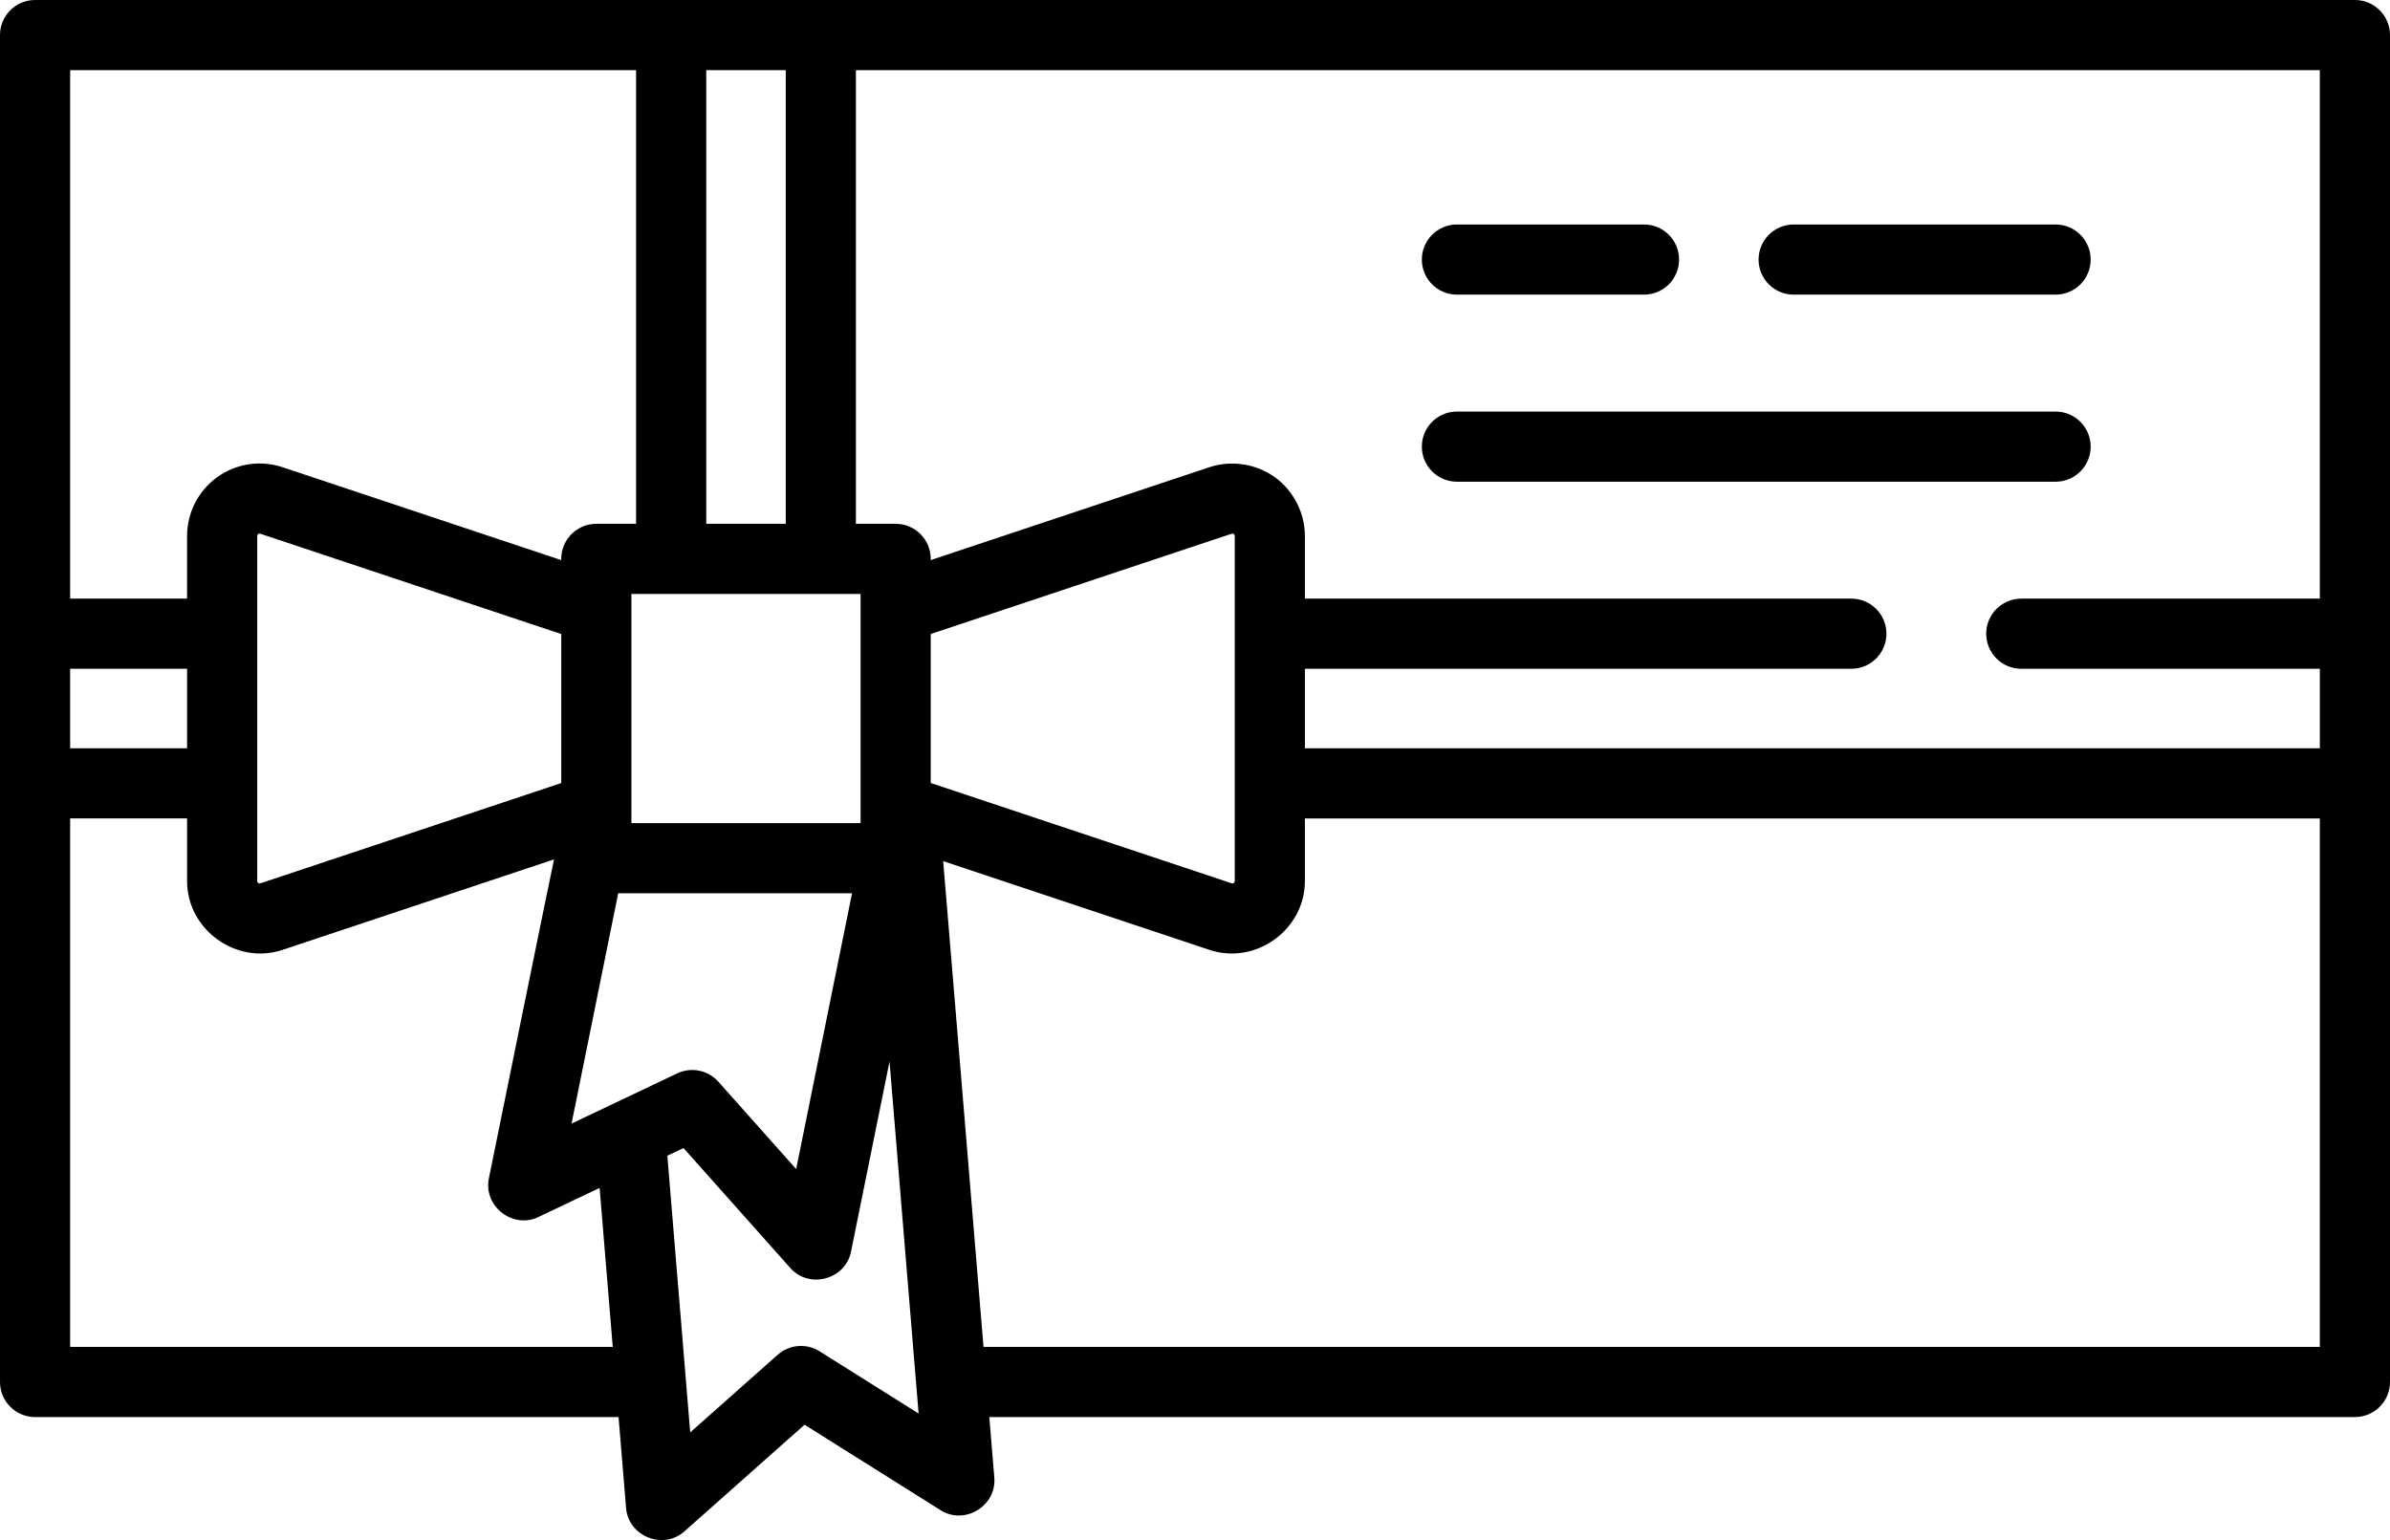
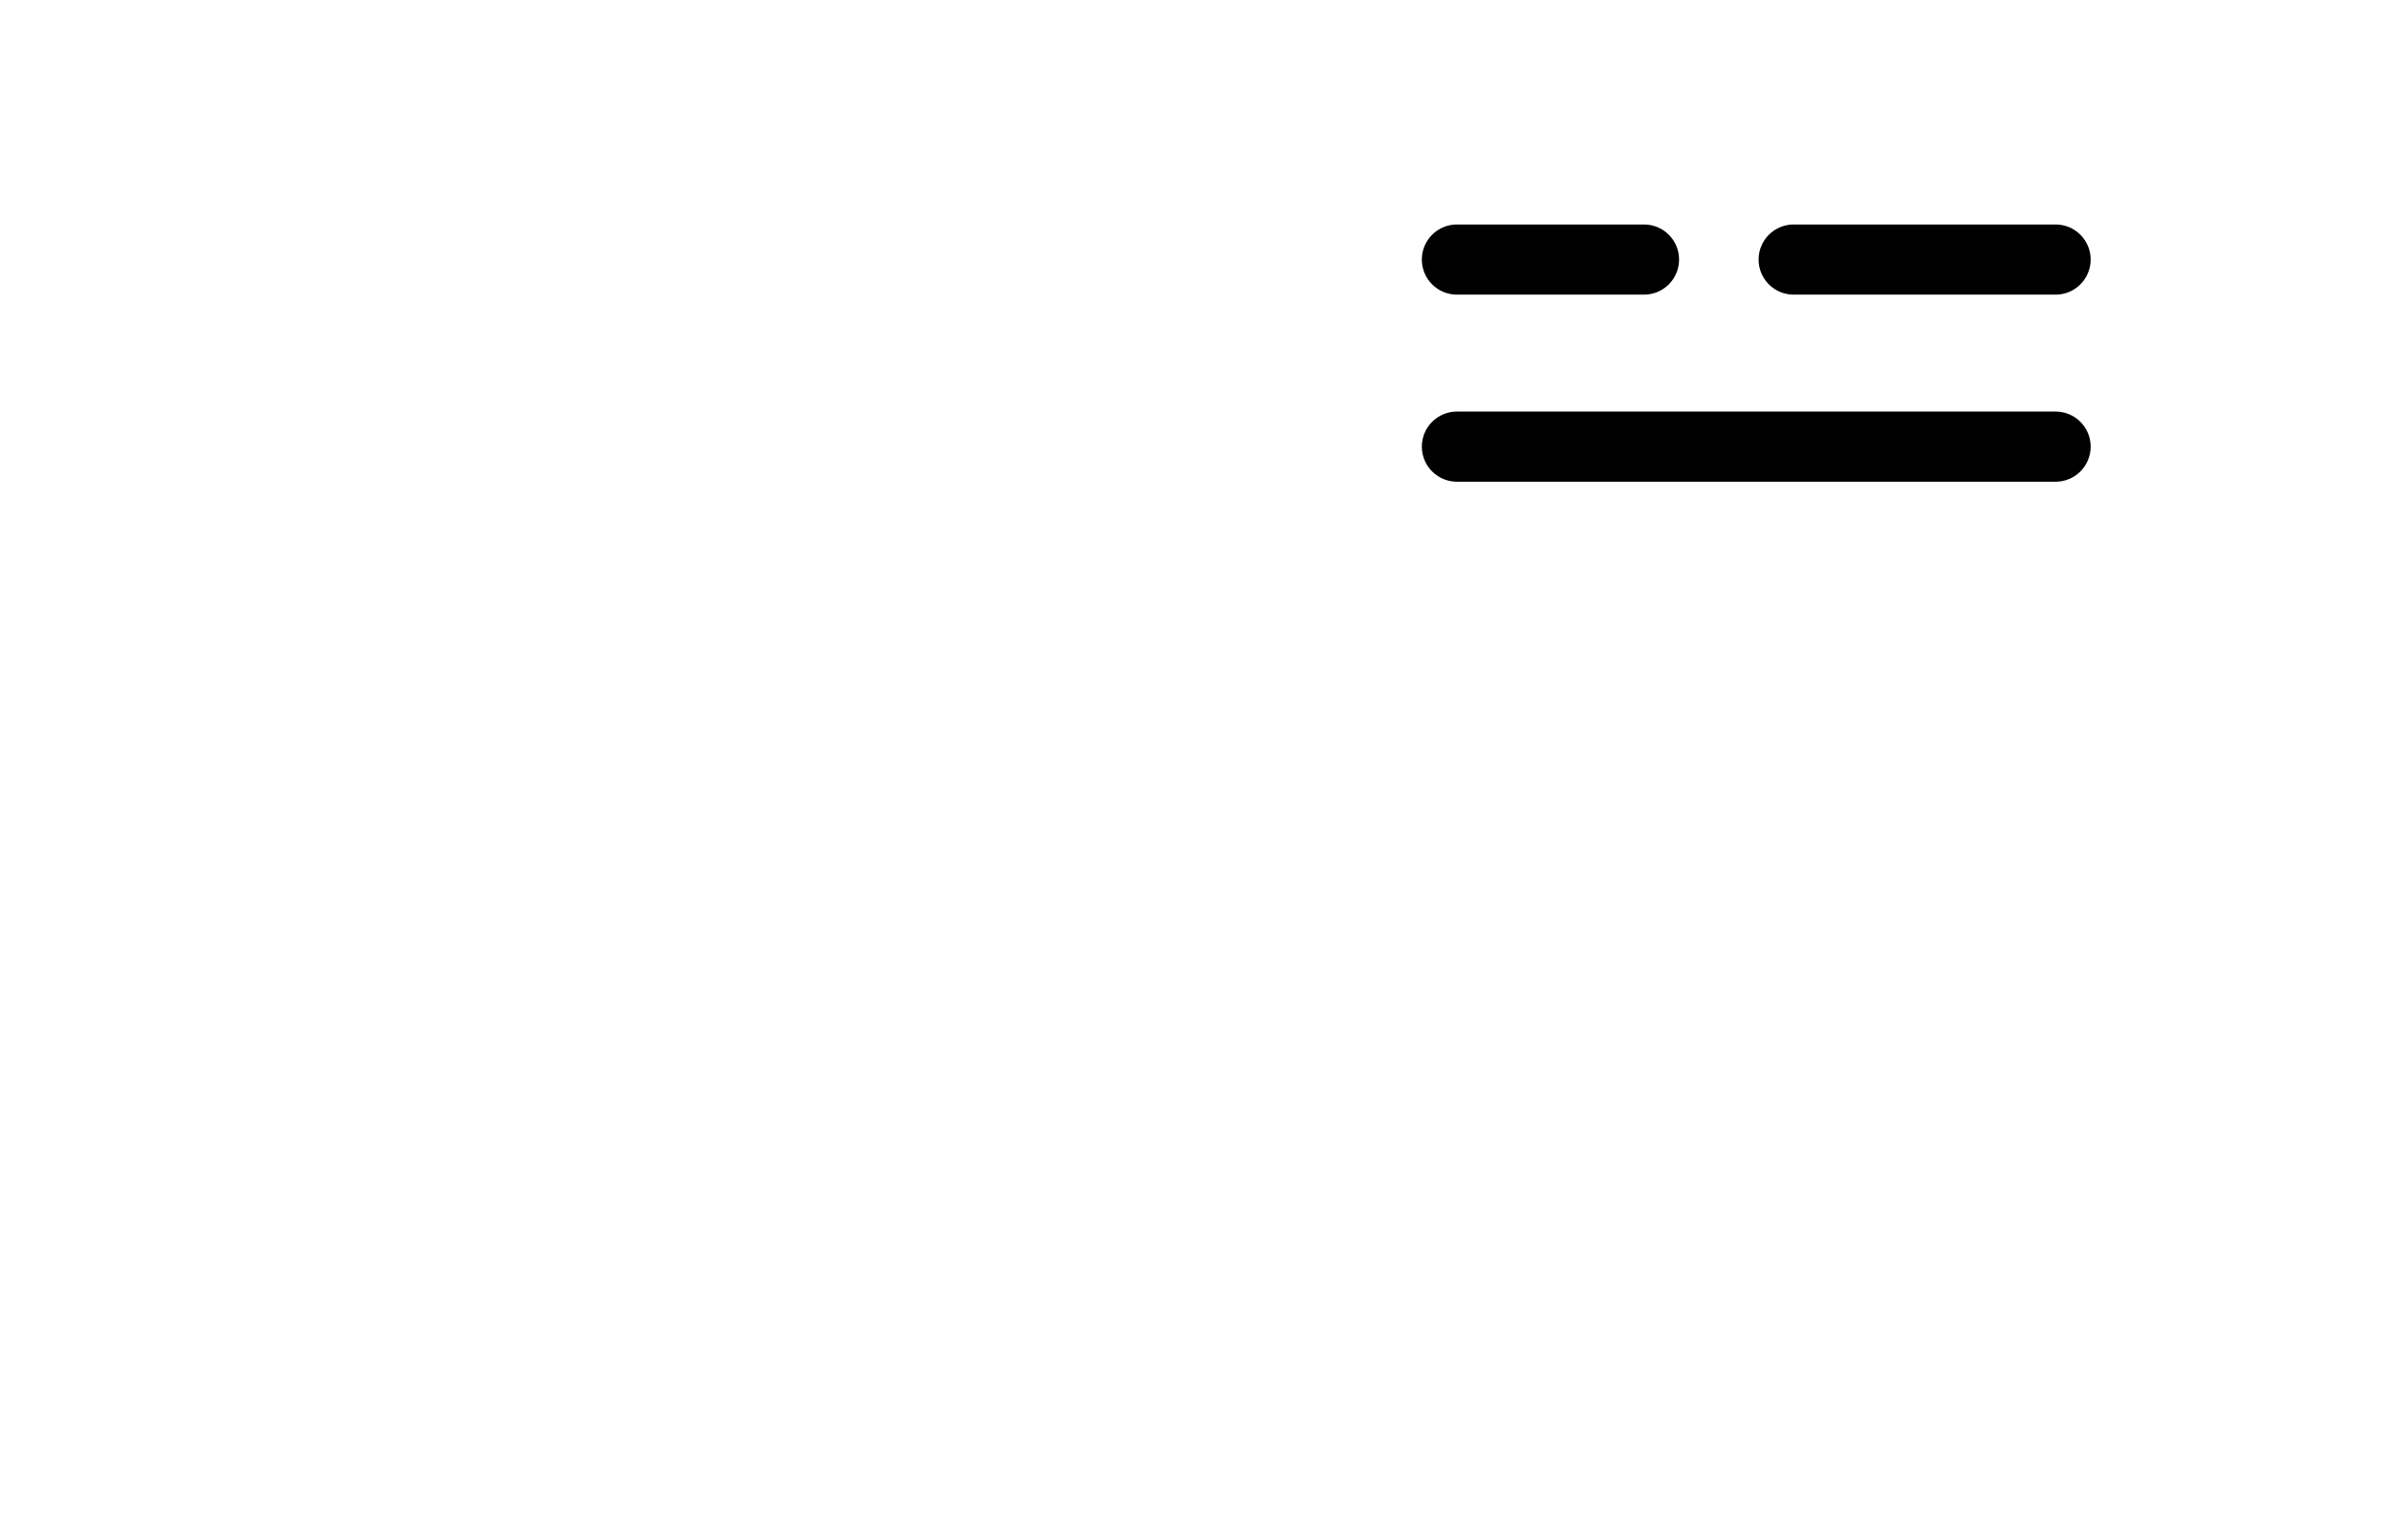
<svg xmlns="http://www.w3.org/2000/svg" width="100%" height="100%" viewBox="0 0 512 330" version="1.1" xml:space="preserve" style="fill-rule:evenodd;clip-rule:evenodd;stroke-linejoin:round;stroke-miterlimit:2;">
  <g>
-     <path d="M504.485,0l-496.97,0c-4.15,0 -7.515,3.365 -7.515,7.515l0,288.564c0,4.15 3.365,7.515 7.515,7.515l124.996,0l1.612,19.506c0.498,6.033 7.927,9.041 12.478,5.001l25.758,-22.864l29.162,18.326c5.147,3.233 11.987,-0.937 11.487,-6.982l-1.073,-12.987l292.549,0c4.15,0 7.515,-3.365 7.515,-7.515l0,-288.564c0.001,-4.15 -3.364,-7.515 -7.514,-7.515Zm-353.19,15.03l17.033,0l0,97.19l-17.033,0l0,-97.19Zm33.065,112.219l0,49.096l-49.096,0l0,-49.096l49.096,0Zm-169.331,-112.22l121.237,0l0,97.191l-8.517,0c-4.15,0 -7.515,3.365 -7.515,7.515l0,0.261l-59.716,-19.905c-4.722,-1.574 -9.953,-0.776 -13.991,2.135c-4.039,2.91 -6.45,7.62 -6.45,12.598l0,13.426l-25.048,0l0,-113.221Zm105.206,120.809l0,31.917l-64.468,21.49c-0.079,0.026 -0.244,0.081 -0.451,-0.069c-0.208,-0.15 -0.208,-0.324 -0.208,-0.407l0,-73.945c0,-0.083 0,-0.257 0.208,-0.407c0.207,-0.15 0.373,-0.096 0.451,-0.069l64.468,21.49Zm-105.206,7.442l25.049,0l0,17.033l-25.049,0l0,-17.033Zm0,145.285l0,-113.222l25.049,0l0,13.426c0,10.412 10.543,18.031 20.441,14.734l58.176,-19.392c-0.156,0.4 -13.967,68.356 -13.967,68.356c-1.204,5.947 5.104,10.885 10.591,8.279l13.135,-6.242l2.815,34.061l-116.24,0Zm107.413,-47.846l9.995,-49.346l50.093,0l-11.968,59.091l-16.658,-18.708c-2.221,-2.495 -5.823,-3.223 -8.838,-1.791l-22.624,10.754Zm53.142,48.793c-2.83,-1.777 -6.489,-1.476 -8.988,0.742l-18.734,16.628l-4.898,-59.277l3.462,-1.645l22.904,25.723c4.046,4.543 11.775,2.433 12.977,-3.506l8.253,-40.75l6.231,75.41l-21.207,-13.325Zm23.805,-121.757l0,-31.917l64.468,-21.49c0.078,-0.027 0.243,-0.082 0.451,0.069c0.208,0.15 0.208,0.324 0.208,0.407l0,73.945c0,0.326 -0.346,0.583 -0.659,0.476l-64.468,-21.49Zm297.581,120.809l-286.277,0c0,0 -8.593,-103.833 -8.638,-104.077l57.049,19.016c9.898,3.299 20.441,-4.322 20.441,-14.734l0,-13.426l217.425,0l0,113.221Zm0,-160.313l-63.957,0c-4.15,0 -7.515,3.365 -7.515,7.515c0,4.15 3.365,7.515 7.515,7.515l63.958,0l0,17.033l-217.425,0l0,-17.033l117.062,0c4.15,0 7.515,-3.365 7.515,-7.515c0,-4.15 -3.365,-7.515 -7.515,-7.515l-117.062,0l0,-13.426c0,-4.872 -2.403,-9.629 -6.331,-12.511c-4.01,-2.942 -9.39,-3.795 -14.11,-2.222l-59.716,19.905l0,-0.261c0,-4.15 -3.365,-7.515 -7.515,-7.515l-8.517,0l0,-97.19l313.613,0l0,113.22Z" style="fill-rule:nonzero;" />
-   </g>
+     </g>
  <g>
    <path d="M352.188,48.094l-40.078,0c-4.15,0 -7.515,3.365 -7.515,7.515c0,4.15 3.365,7.515 7.515,7.515l40.078,0c4.15,0 7.515,-3.365 7.515,-7.515c0,-4.15 -3.365,-7.515 -7.515,-7.515Z" style="fill-rule:nonzero;" />
  </g>
  <g>
    <path d="M440.36,48.094l-56.11,0c-4.15,0 -7.515,3.365 -7.515,7.515c0,4.15 3.365,7.515 7.515,7.515l56.11,0c4.15,0 7.515,-3.365 7.515,-7.515c0,-4.15 -3.365,-7.515 -7.515,-7.515Z" style="fill-rule:nonzero;" />
  </g>
  <g>
    <path d="M440.36,88.173l-128.25,0c-4.15,0 -7.515,3.365 -7.515,7.515c0,4.15 3.365,7.515 7.515,7.515l128.25,0c4.15,0 7.515,-3.365 7.515,-7.515c0,-4.151 -3.365,-7.515 -7.515,-7.515Z" style="fill-rule:nonzero;" />
  </g>
</svg>